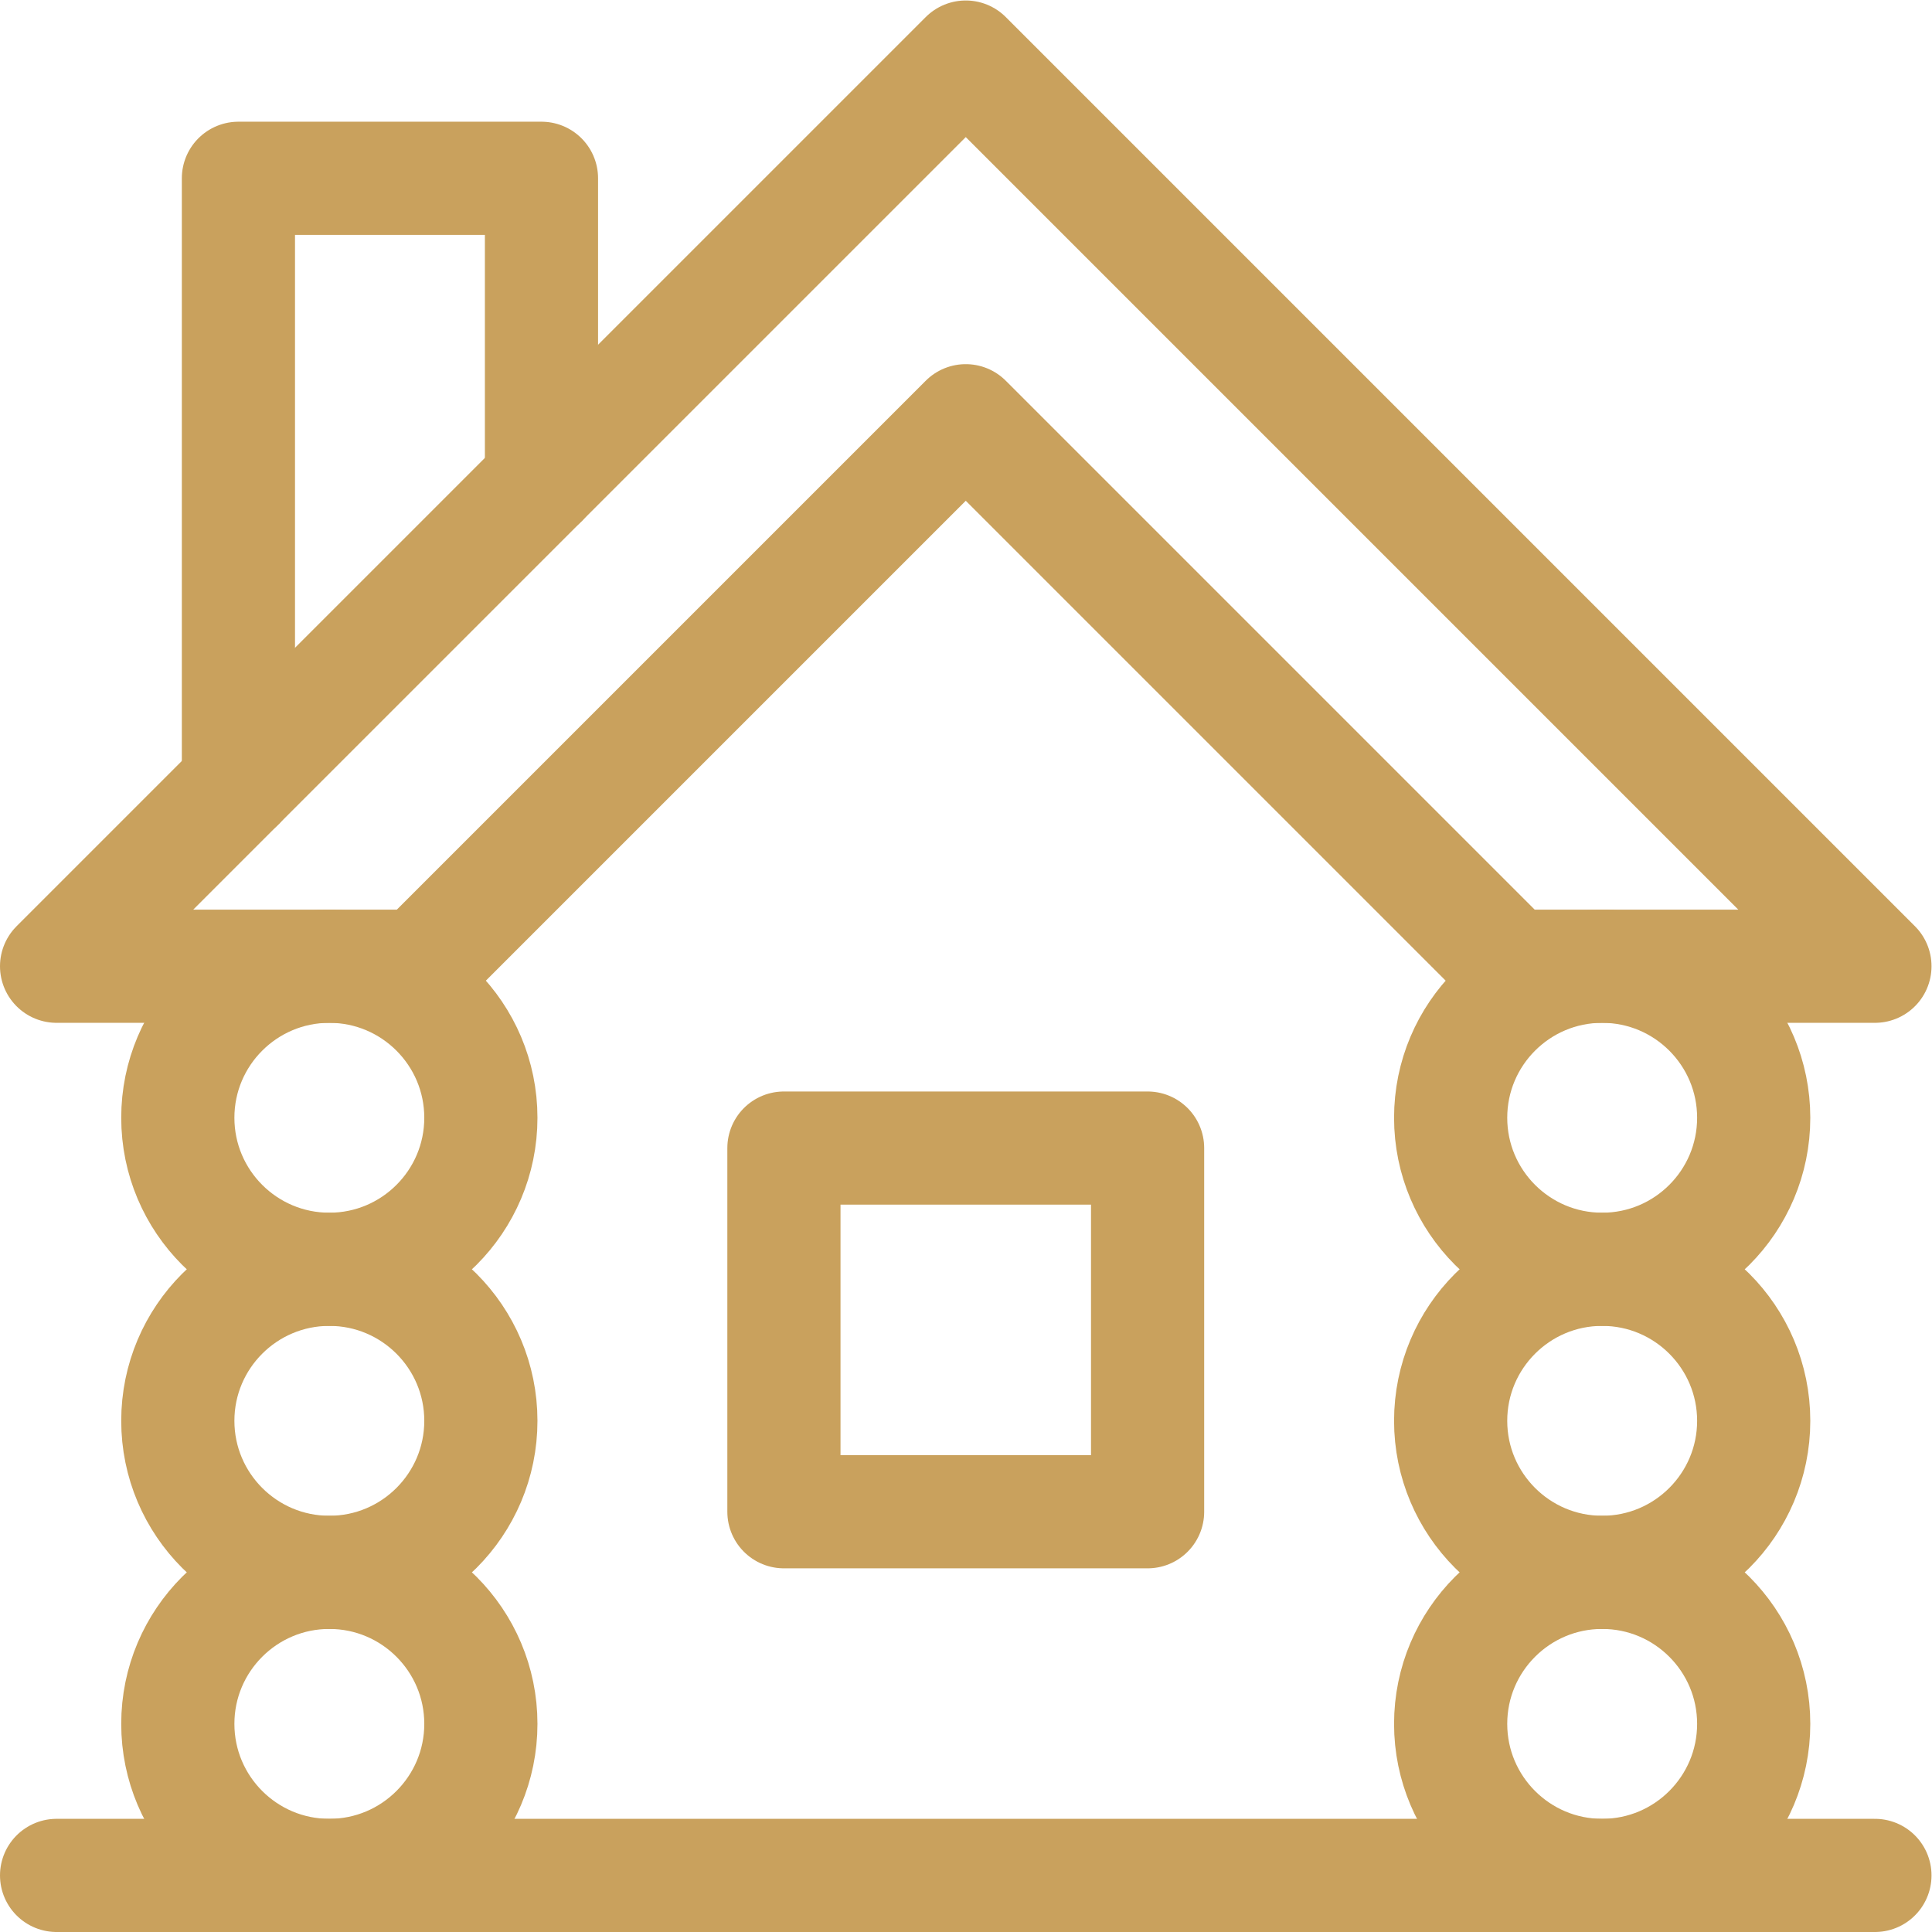
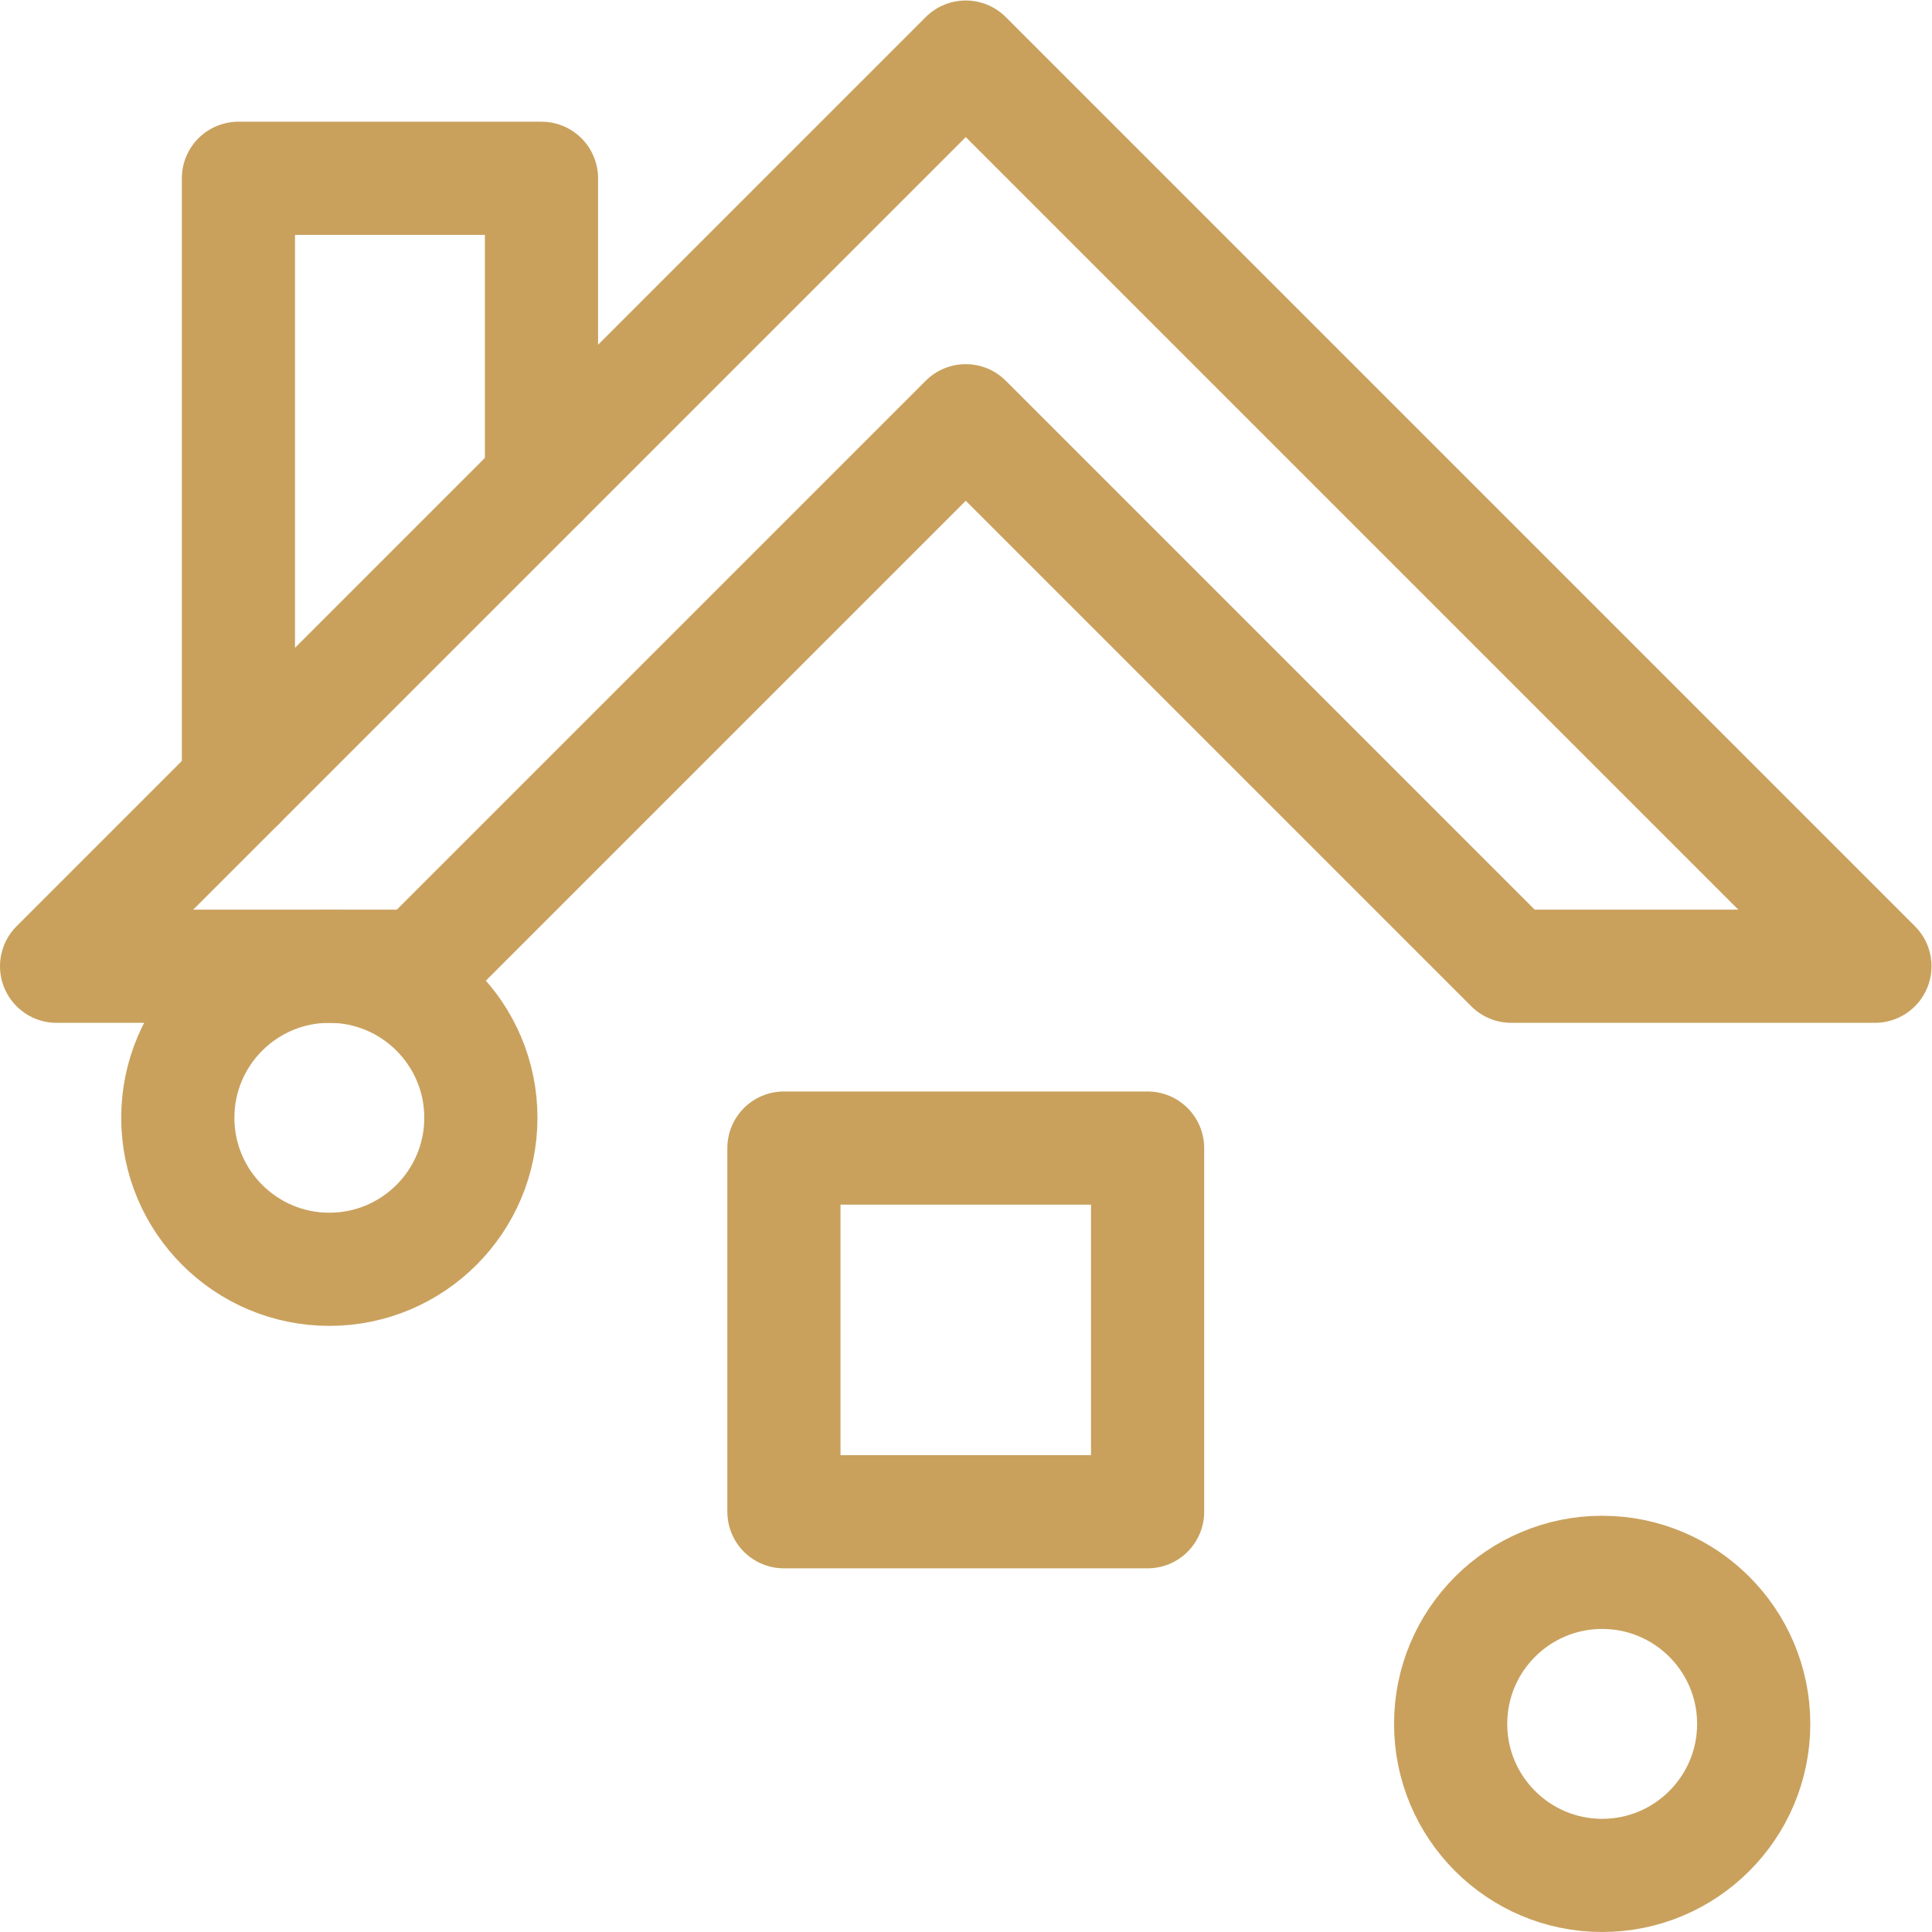
<svg xmlns="http://www.w3.org/2000/svg" version="1.1" width="512" height="512" x="0" y="0" viewBox="0 0 682.667 682.667" style="enable-background:new 0 0 512 512" xml:space="preserve" class="hovered-paths">
  <g>
    <defs>
      <clipPath id="a" clipPathUnits="userSpaceOnUse">
        <path d="M0 512h512V0H0Z" fill="#c9a15d" opacity="1" data-original="#000000" />
      </clipPath>
    </defs>
    <g clip-path="url(#a)" transform="matrix(1.333 0 0 -1.333 0 682.667)">
-       <path d="M0 0c22.172 0 40.167-17.995 40.167-40.167 0-22.171-17.995-40.166-40.167-40.166s-40.167 17.995-40.167 40.166C-40.167-17.995-22.172 0 0 0Z" style="stroke-width:30;stroke-linecap:round;stroke-linejoin:round;stroke-miterlimit:10;stroke-dasharray:none;stroke-opacity:1" transform="translate(87.3 95.334)" fill="none" stroke="#c9a15d" stroke-width="30" stroke-linecap="round" stroke-linejoin="round" stroke-miterlimit="10" stroke-dasharray="none" stroke-opacity="" data-original="#000000" opacity="1" class="hovered-path" />
      <path d="M0 0c22.172 0 40.167-17.995 40.167-40.167 0-22.171-17.995-40.166-40.167-40.166s-40.167 17.995-40.167 40.166C-40.167-17.995-22.172 0 0 0Z" style="stroke-width:30;stroke-linecap:round;stroke-linejoin:round;stroke-miterlimit:10;stroke-dasharray:none;stroke-opacity:1" transform="translate(424.7 95.334)" fill="none" stroke="#c9a15d" stroke-width="30" stroke-linecap="round" stroke-linejoin="round" stroke-miterlimit="10" stroke-dasharray="none" stroke-opacity="" data-original="#000000" opacity="1" class="hovered-path" />
-       <path d="M0 0c22.172 0 40.167-17.995 40.167-40.167 0-22.171-17.995-40.166-40.167-40.166s-40.167 17.995-40.167 40.166C-40.167-17.995-22.172 0 0 0Z" style="stroke-width:30;stroke-linecap:round;stroke-linejoin:round;stroke-miterlimit:10;stroke-dasharray:none;stroke-opacity:1" transform="translate(87.3 175.667)" fill="none" stroke="#c9a15d" stroke-width="30" stroke-linecap="round" stroke-linejoin="round" stroke-miterlimit="10" stroke-dasharray="none" stroke-opacity="" data-original="#000000" opacity="1" class="hovered-path" />
-       <path d="M0 0c22.172 0 40.167-17.995 40.167-40.167 0-22.171-17.995-40.166-40.167-40.166s-40.167 17.995-40.167 40.166C-40.167-17.995-22.172 0 0 0Z" style="stroke-width:30;stroke-linecap:round;stroke-linejoin:round;stroke-miterlimit:10;stroke-dasharray:none;stroke-opacity:1" transform="translate(424.7 175.667)" fill="none" stroke="#c9a15d" stroke-width="30" stroke-linecap="round" stroke-linejoin="round" stroke-miterlimit="10" stroke-dasharray="none" stroke-opacity="" data-original="#000000" opacity="1" class="hovered-path" />
      <path d="M0 0c22.172 0 40.167-17.995 40.167-40.167 0-22.171-17.995-40.166-40.167-40.166s-40.167 17.995-40.167 40.166C-40.167-17.995-22.172 0 0 0Z" style="stroke-width:30;stroke-linecap:round;stroke-linejoin:round;stroke-miterlimit:10;stroke-dasharray:none;stroke-opacity:1" transform="translate(87.3 256)" fill="none" stroke="#c9a15d" stroke-width="30" stroke-linecap="round" stroke-linejoin="round" stroke-miterlimit="10" stroke-dasharray="none" stroke-opacity="" data-original="#000000" opacity="1" class="hovered-path" />
-       <path d="M0 0c22.172 0 40.167-17.995 40.167-40.167 0-22.171-17.995-40.166-40.167-40.166s-40.167 17.995-40.167 40.166C-40.167-17.995-22.172 0 0 0Z" style="stroke-width:30;stroke-linecap:round;stroke-linejoin:round;stroke-miterlimit:10;stroke-dasharray:none;stroke-opacity:1" transform="translate(424.7 256)" fill="none" stroke="#c9a15d" stroke-width="30" stroke-linecap="round" stroke-linejoin="round" stroke-miterlimit="10" stroke-dasharray="none" stroke-opacity="" data-original="#000000" opacity="1" class="hovered-path" />
      <path d="M0 0h-96.4L-241 144.6-385.6 0H-482l241 241z" style="stroke-width:30;stroke-linecap:round;stroke-linejoin:round;stroke-miterlimit:10;stroke-dasharray:none;stroke-opacity:1" transform="translate(497 256)" fill="none" stroke="#c9a15d" stroke-width="30" stroke-linecap="round" stroke-linejoin="round" stroke-miterlimit="10" stroke-dasharray="none" stroke-opacity="" data-original="#000000" opacity="1" class="hovered-path" />
-       <path d="M0 0h-482" style="stroke-width:30;stroke-linecap:round;stroke-linejoin:round;stroke-miterlimit:10;stroke-dasharray:none;stroke-opacity:1" transform="translate(497 15)" fill="none" stroke="#c9a15d" stroke-width="30" stroke-linecap="round" stroke-linejoin="round" stroke-miterlimit="10" stroke-dasharray="none" stroke-opacity="" data-original="#000000" opacity="1" class="hovered-path" />
      <path d="M207.8 111.4h96.4v96.4h-96.4z" style="stroke-width:30;stroke-linecap:round;stroke-linejoin:round;stroke-miterlimit:10;stroke-dasharray:none;stroke-opacity:1" fill="none" stroke="#c9a15d" stroke-width="30" stroke-linecap="round" stroke-linejoin="round" stroke-miterlimit="10" stroke-dasharray="none" stroke-opacity="" data-original="#000000" opacity="1" class="hovered-path" />
      <path d="M0 0v160.667h80.333V80.333" style="stroke-width:30;stroke-linecap:round;stroke-linejoin:round;stroke-miterlimit:10;stroke-dasharray:none;stroke-opacity:1" transform="translate(63.2 304.2)" fill="none" stroke="#c9a15d" stroke-width="30" stroke-linecap="round" stroke-linejoin="round" stroke-miterlimit="10" stroke-dasharray="none" stroke-opacity="" data-original="#000000" opacity="1" class="hovered-path" />
    </g>
  </g>
</svg>